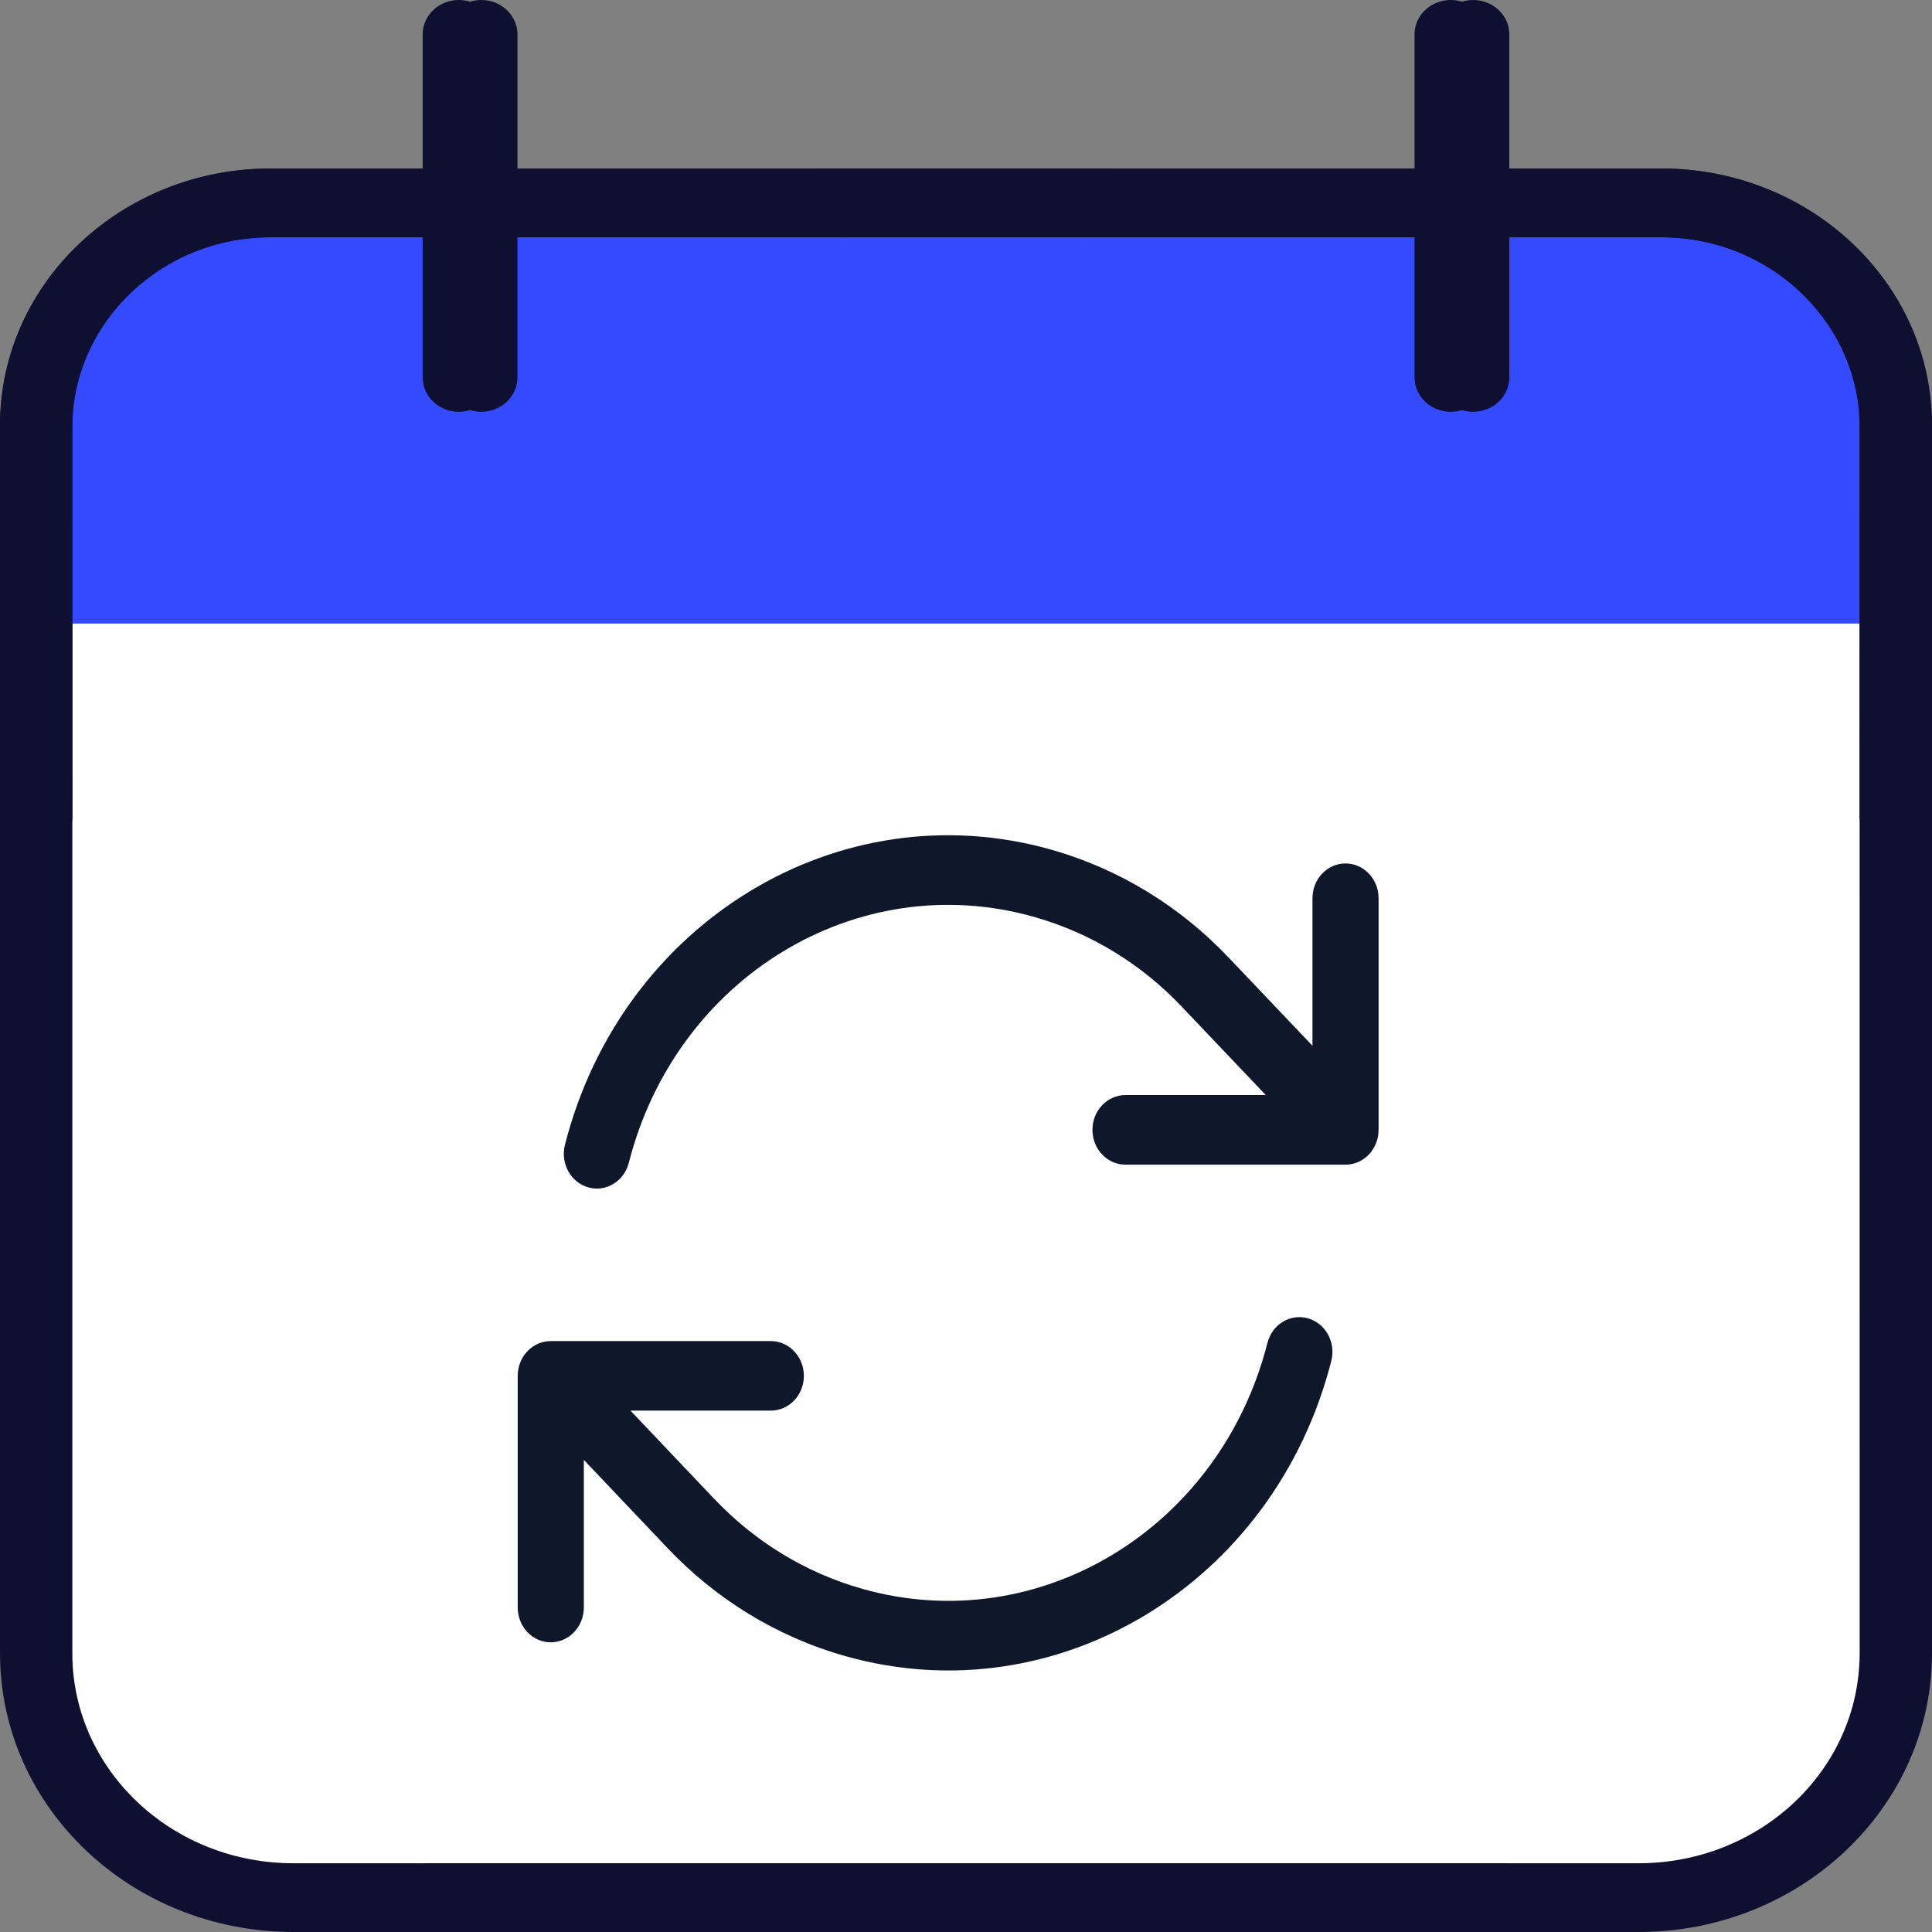
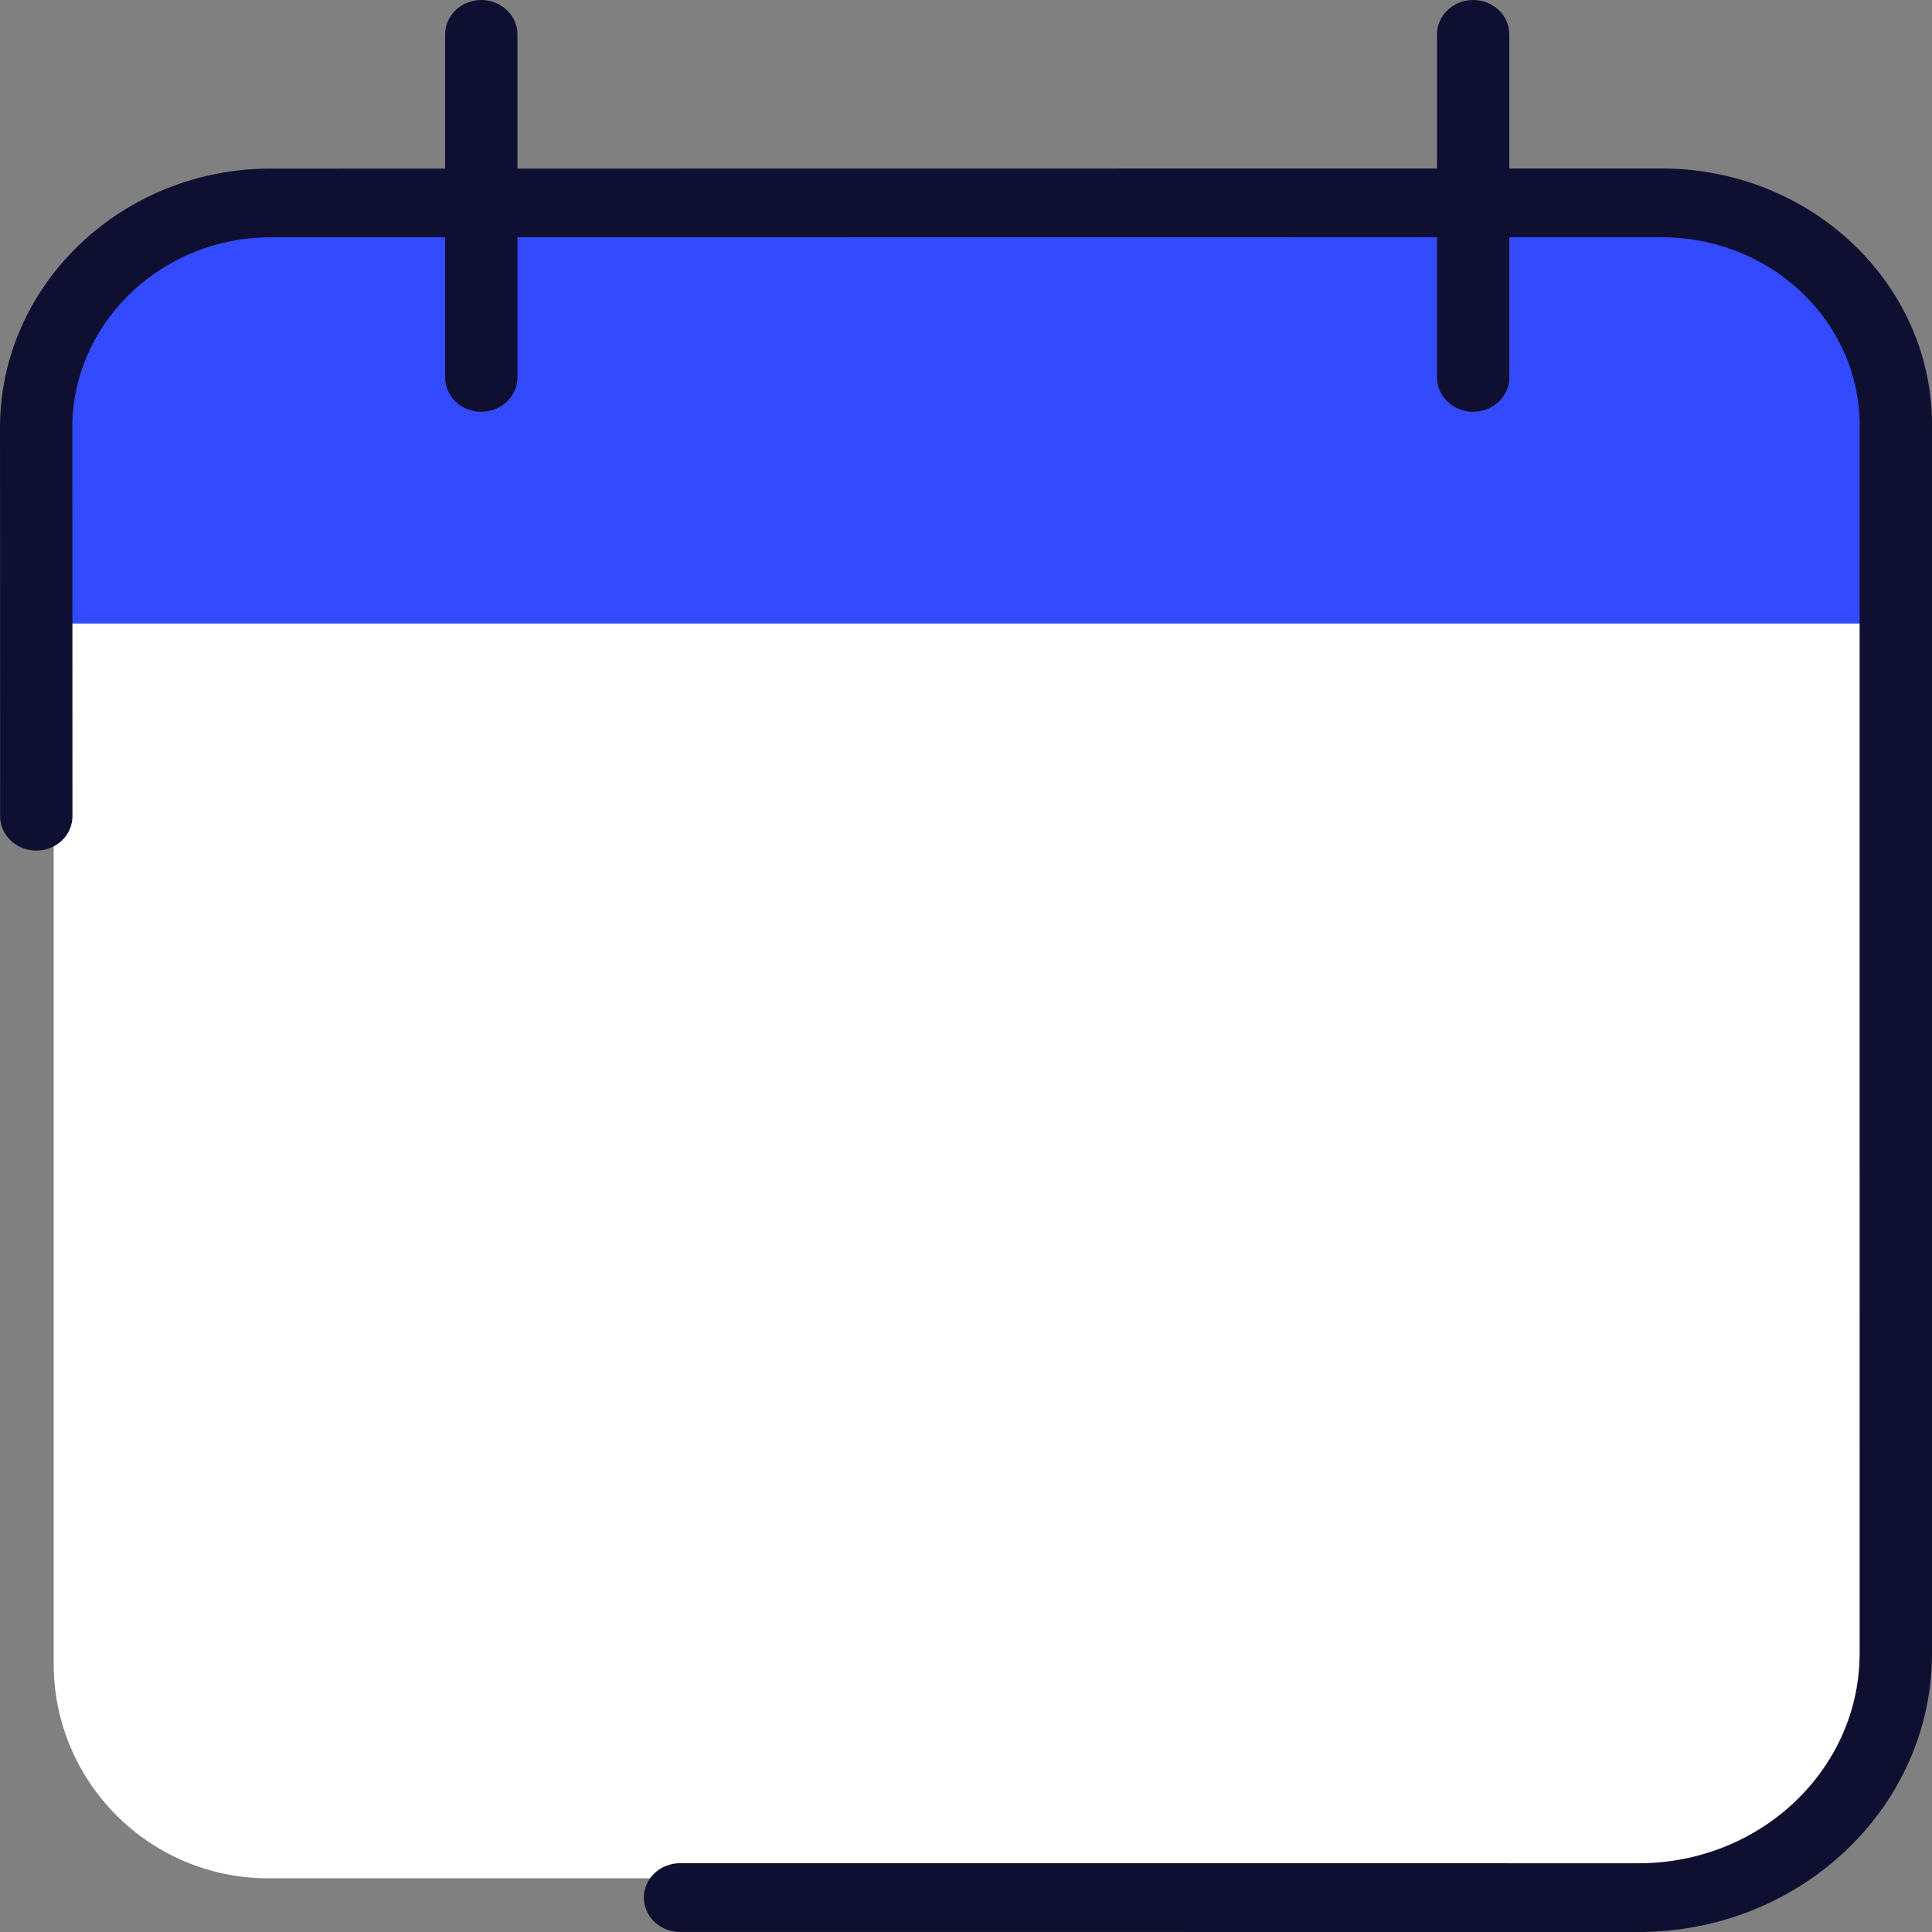
<svg xmlns="http://www.w3.org/2000/svg" width="36" height="36" viewBox="0 0 36 36" fill="none">
  <rect x="0" y="0" width="36" height="36" fill="#808080" stroke="none" />
  <path d="M1 11H35V31C35 33.209 33.209 35 31 35H5C2.791 35 1 33.209 1 31V11Z" fill="white" />
  <path fill-rule="evenodd" clip-rule="evenodd" d="M35.325 11.619V7.997C35.367 5.677 33.396 3.777 30.955 3.78L5.03 3.821C2.637 3.824 0.693 5.66 0.674 7.934L0.674 11.619H35.325Z" fill="#334AFF" />
  <path d="M27.45 0C27.798 0 28.084 0.25 28.12 0.571L28.124 0.64L28.124 3.139L30.954 3.139C33.722 3.136 35.964 5.251 36 7.852V30.807C36 33.675 33.552 36 30.533 36L12.671 35.999C12.298 35.999 11.997 35.712 11.997 35.358C11.997 35.005 12.299 34.718 12.671 34.718L30.533 34.719C32.76 34.719 34.575 33.04 34.649 30.941L34.652 30.807L34.651 7.856C34.613 5.997 33.048 4.487 31.092 4.422L30.955 4.42L28.124 4.42L28.124 7.033C28.124 7.386 27.822 7.673 27.45 7.673C27.103 7.673 26.817 7.423 26.78 7.102L26.776 7.033L26.776 4.42L9.642 4.422L9.642 7.033C9.642 7.386 9.34 7.673 8.968 7.673C8.62 7.673 8.334 7.423 8.298 7.102L8.294 7.033L8.294 4.422L5.031 4.422C3.062 4.425 1.438 5.937 1.351 7.806L1.348 7.934L1.35 15.21C1.35 15.563 1.049 15.85 0.676 15.85C0.329 15.85 0.043 15.601 0.006 15.28L0.002 15.21L7.04435e-05 7.929C0.022 5.346 2.19 3.225 4.878 3.144L5.03 3.142L8.294 3.141L8.294 0.64C8.294 0.287 8.596 0 8.968 0C9.315 0 9.601 0.25 9.638 0.571L9.642 0.64L9.642 3.141L26.776 3.139L26.776 0.64C26.776 0.287 27.078 0 27.45 0Z" fill="#0F1031" />
-   <path d="M8.549 0C8.202 0 7.916 0.25 7.879 0.571L7.876 0.64L7.876 3.139L5.045 3.139C2.278 3.136 0.035 5.251 -0 7.852V30.807C-0 33.675 2.448 36 5.467 36L23.329 35.999C23.701 35.999 24.003 35.712 24.003 35.358C24.003 35.005 23.701 34.718 23.329 34.718L5.467 34.719C3.239 34.719 1.425 33.04 1.35 30.941L1.348 30.807L1.348 7.856C1.386 5.997 2.951 4.487 4.907 4.422L5.045 4.42L7.876 4.42L7.876 7.033C7.876 7.386 8.177 7.673 8.549 7.673C8.897 7.673 9.183 7.423 9.219 7.102L9.223 7.033L9.224 4.42L26.358 4.422L26.358 7.033C26.358 7.386 26.66 7.673 27.032 7.673C27.379 7.673 27.665 7.423 27.702 7.102L27.706 7.033L27.706 4.422L30.968 4.422C32.937 4.425 34.562 5.937 34.648 7.806L34.652 7.934L34.65 15.21C34.65 15.563 34.951 15.85 35.323 15.85C35.671 15.85 35.957 15.601 35.994 15.28L35.998 15.21L36 7.929C35.978 5.346 33.81 3.225 31.122 3.144L30.969 3.142L27.706 3.141L27.706 0.64C27.706 0.287 27.404 0 27.032 0C26.684 0 26.398 0.25 26.362 0.571L26.358 0.64L26.358 3.141L9.224 3.139L9.223 0.64C9.223 0.287 8.922 0 8.549 0Z" fill="#0F1031" />
-   <path d="M9.647 29.953V25.637C9.647 25.279 9.922 24.989 10.262 24.989H14.363C14.703 24.989 14.978 25.279 14.979 25.637C14.979 25.995 14.703 26.285 14.363 26.285H11.748L13.31 27.931H13.311C14.05 28.71 14.988 29.301 16.073 29.607C19.359 30.534 22.736 28.482 23.617 25.023C23.705 24.677 24.043 24.472 24.372 24.565C24.7 24.658 24.895 25.013 24.807 25.358C23.75 29.509 19.697 31.972 15.754 30.86C14.454 30.493 13.327 29.783 12.439 28.847V28.847L10.879 27.203V29.953C10.878 30.311 10.603 30.602 10.262 30.602C9.922 30.602 9.647 30.311 9.647 29.953ZM10.527 21.332C11.584 17.182 15.637 14.719 19.58 15.83C20.879 16.197 22.006 16.907 22.894 17.843L24.456 19.486V16.737C24.456 16.379 24.732 16.089 25.072 16.089C25.412 16.089 25.688 16.379 25.688 16.737V21.053C25.688 21.411 25.412 21.702 25.072 21.702H20.972C20.631 21.702 20.356 21.411 20.356 21.053C20.356 20.695 20.631 20.405 20.972 20.405H23.586L22.023 18.761V18.76C21.284 17.98 20.346 17.389 19.262 17.083C15.976 16.157 12.598 18.209 11.717 21.667C11.629 22.013 11.291 22.218 10.963 22.125C10.634 22.033 10.439 21.678 10.527 21.332Z" fill="#0F172A" />
</svg>